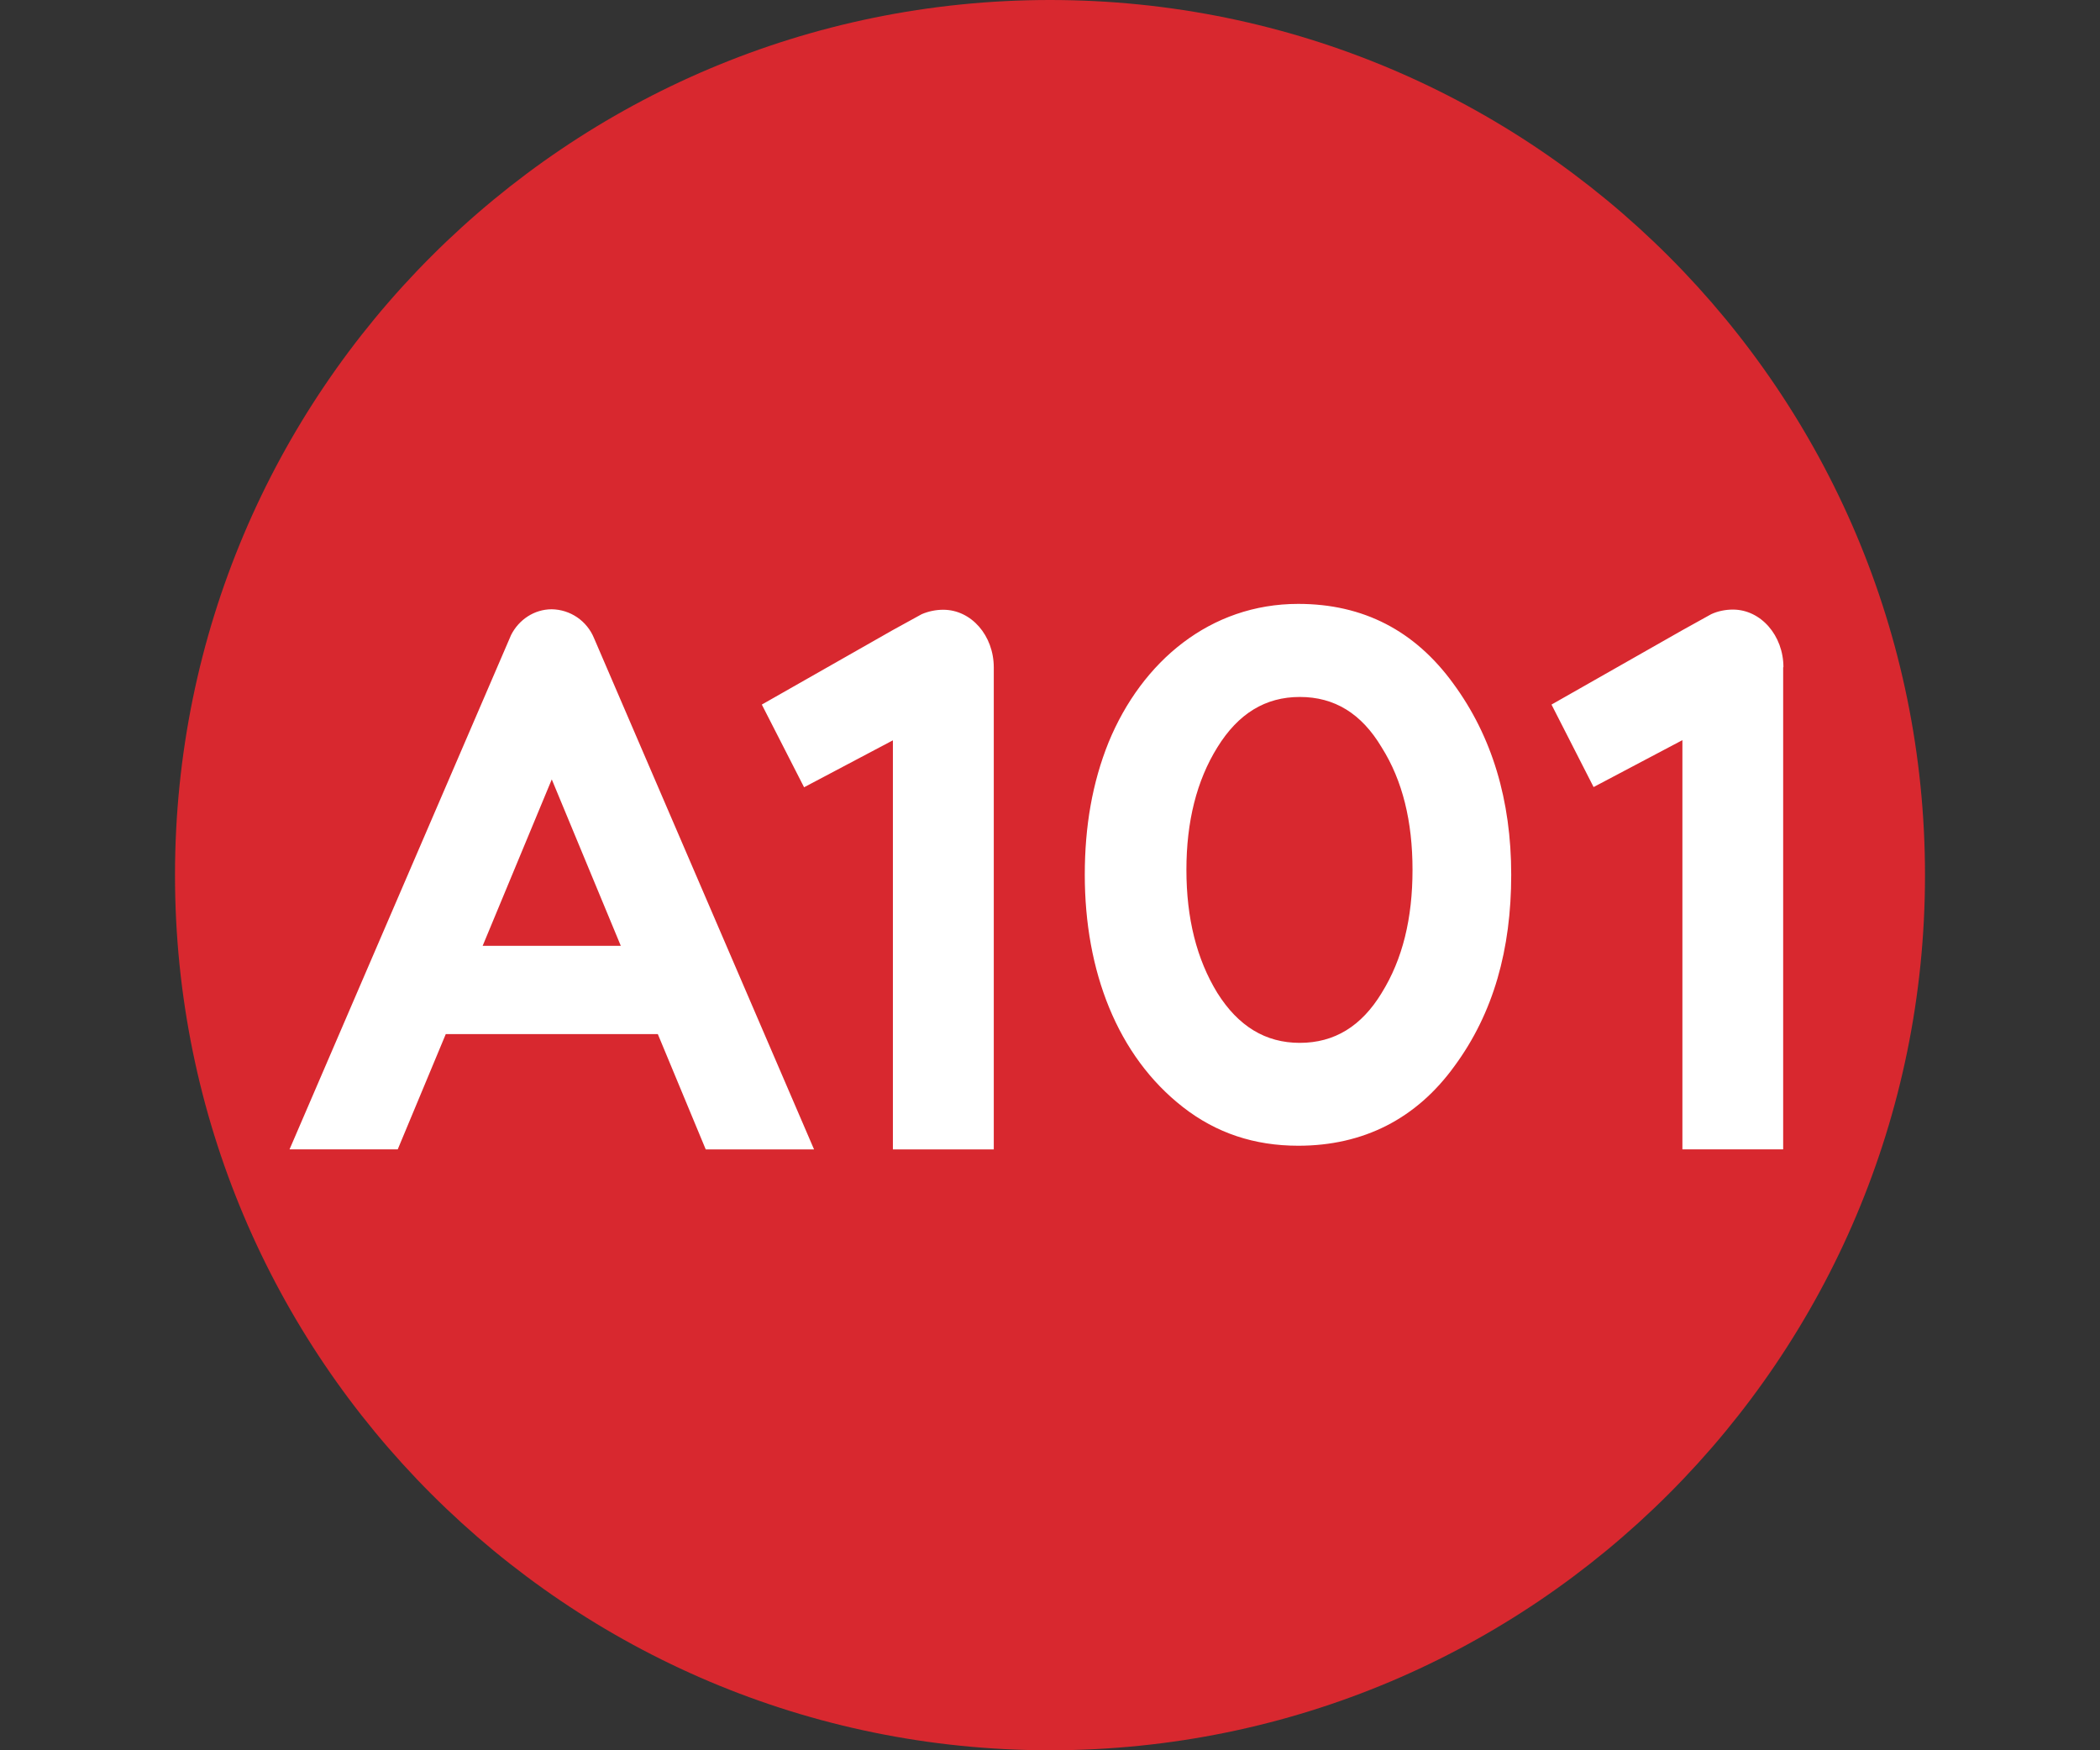
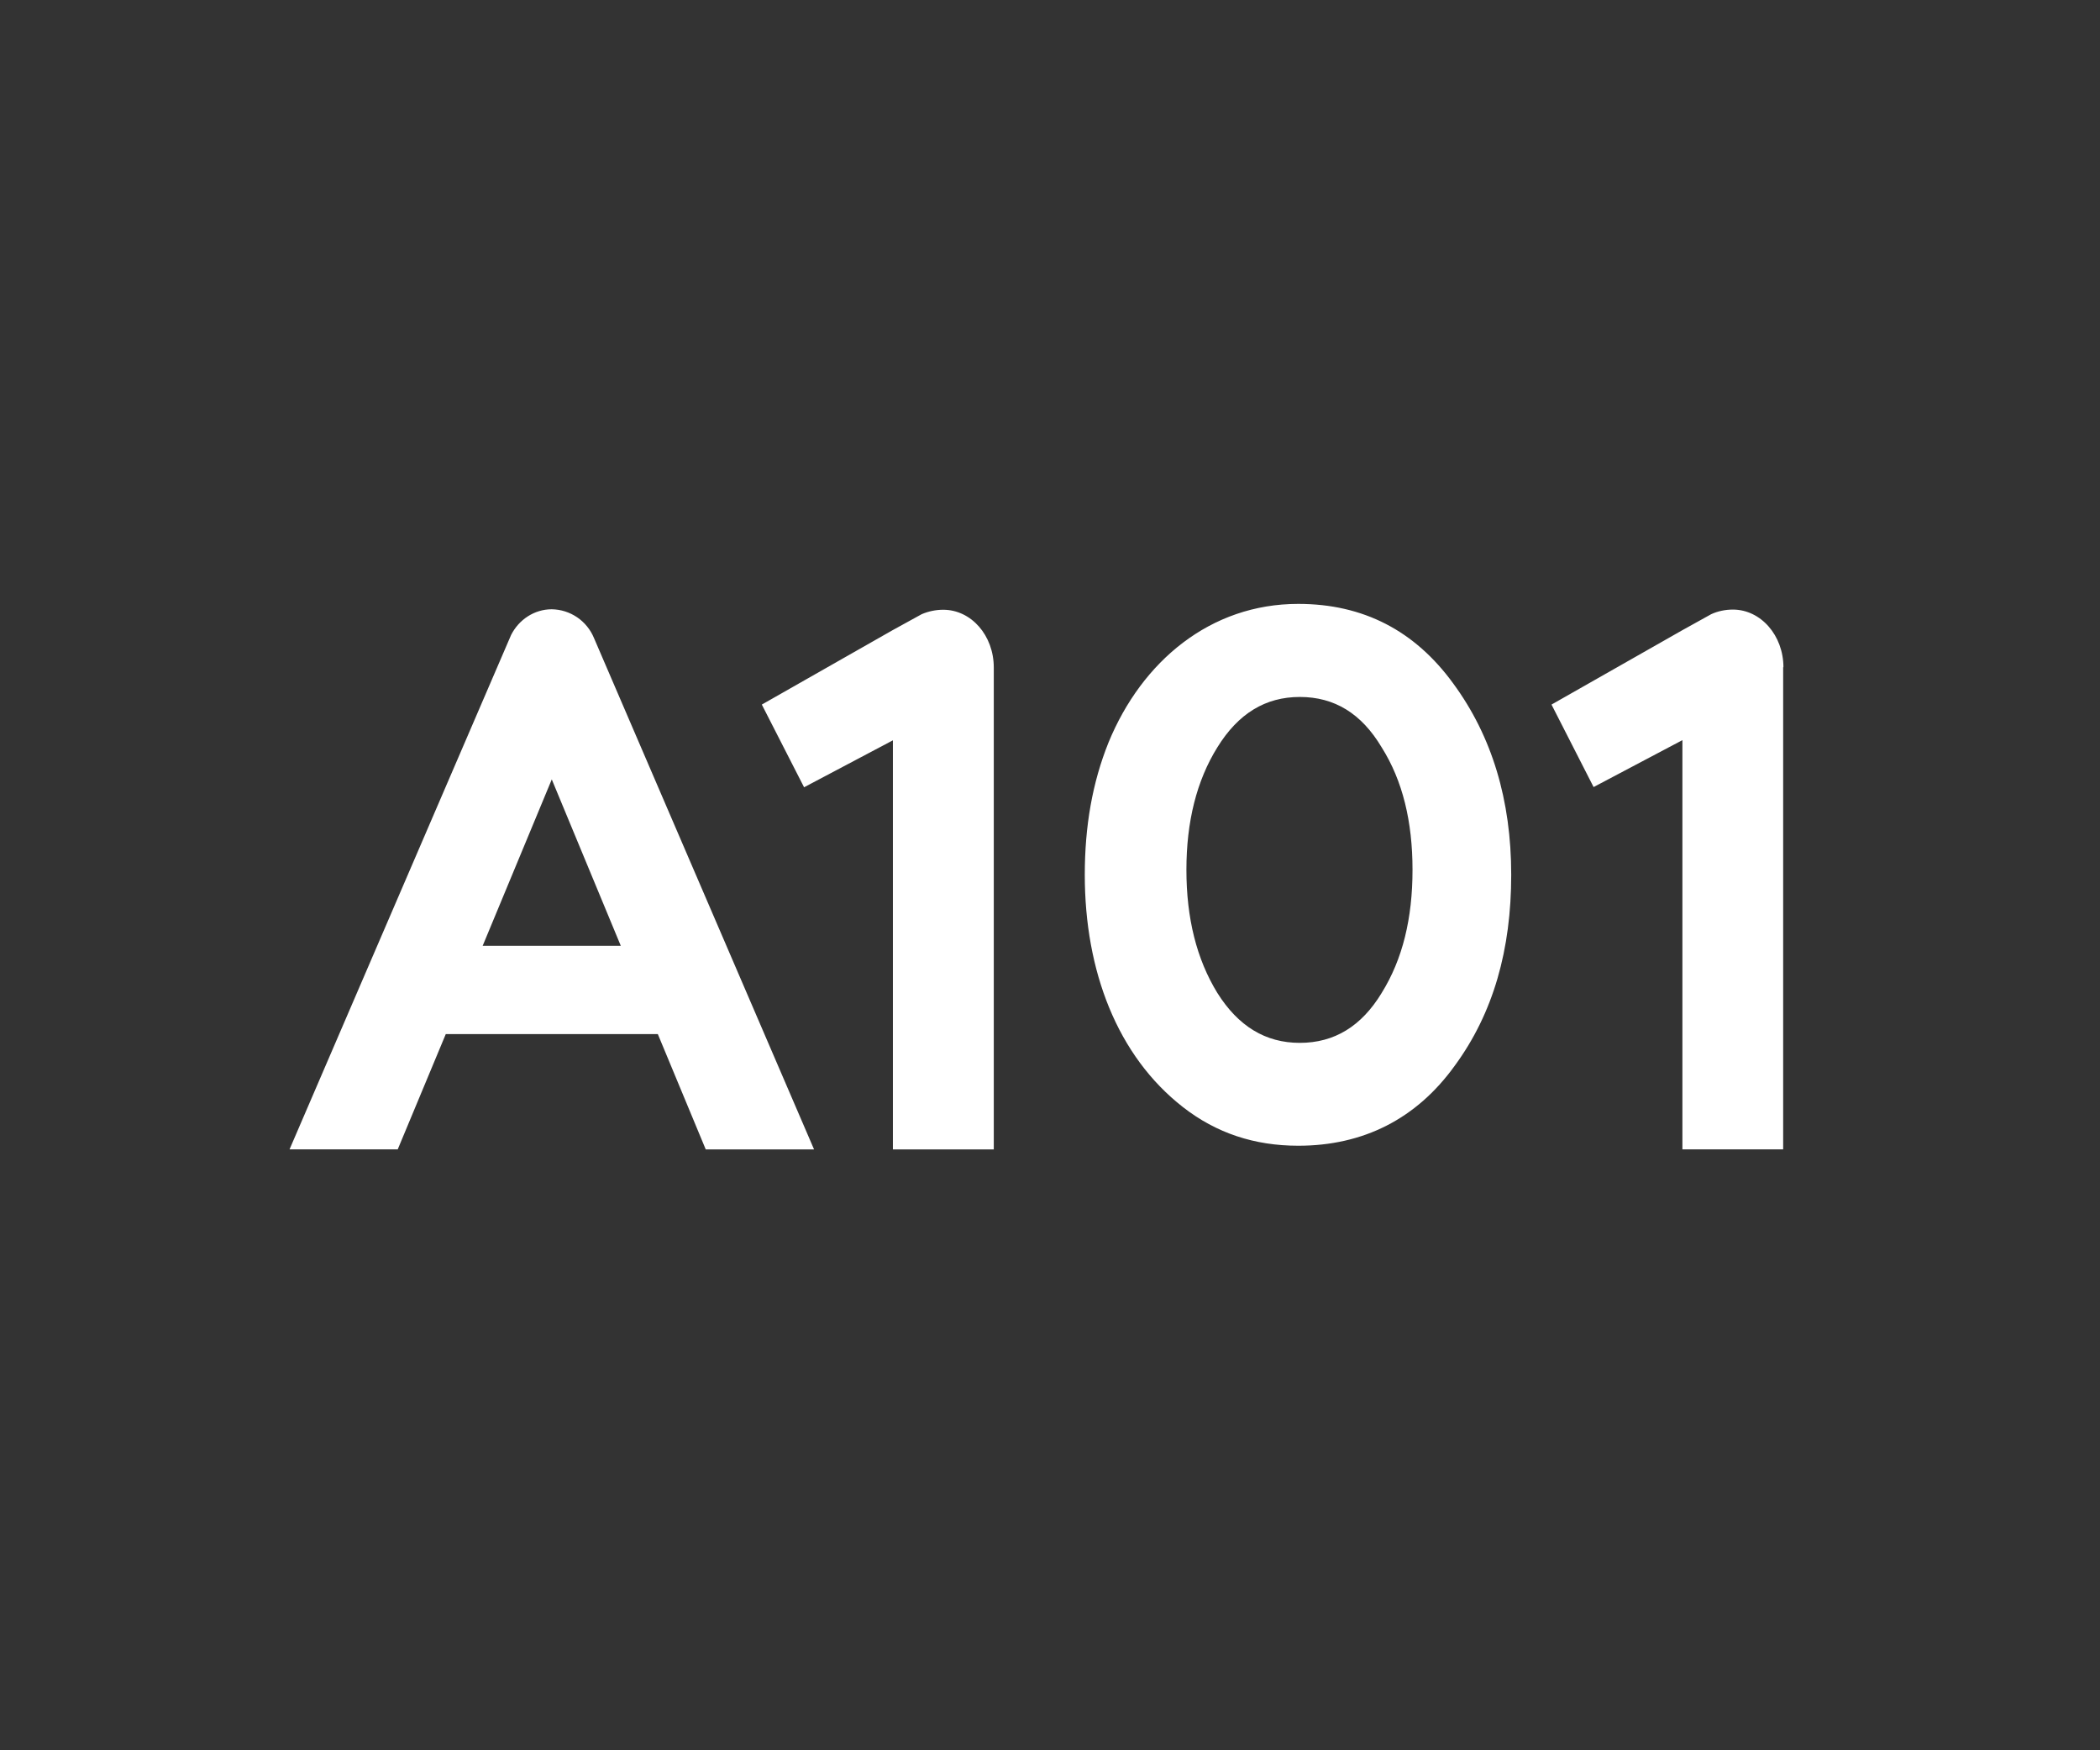
<svg xmlns="http://www.w3.org/2000/svg" width="48" height="40" viewBox="0 0 48 40" fill="none">
  <rect x="0" y="0" width="48" height="40" fill="#333333" stroke="none" />
-   <path d="M44 20C44 31.046 35.045 40 24 40C12.954 40 4 31.046 4 20C4 8.955 12.954 0 24 0C35.045 0 44 8.955 44 20Z" fill="#D8282F" />
  <path d="M22.715 26.268H20.409V16.919L18.379 17.992L17.413 16.102L20.404 14.401L21.068 14.036C21.223 13.97 21.39 13.935 21.559 13.935C22.202 13.935 22.715 14.524 22.715 15.256V26.266V26.268ZM40.758 15.249V26.267H38.455V16.915L36.425 17.987L35.463 16.102L38.454 14.402L39.114 14.036C39.26 13.968 39.434 13.931 39.609 13.931C40.249 13.931 40.764 14.524 40.764 15.249H40.758ZM31.582 22.691C31.12 23.452 30.503 23.833 29.709 23.833C28.924 23.833 28.303 23.452 27.825 22.692C27.352 21.92 27.118 20.987 27.118 19.878C27.118 18.776 27.352 17.841 27.825 17.08C28.303 16.306 28.924 15.928 29.71 15.928C30.503 15.928 31.12 16.306 31.581 17.08C32.061 17.841 32.286 18.776 32.286 19.878C32.286 20.987 32.061 21.92 31.581 22.692L31.582 22.691ZM33.216 15.619C32.341 14.416 31.164 13.801 29.674 13.801C27.666 13.801 26.102 15.11 25.339 16.965C24.968 17.885 24.795 18.885 24.795 19.991C24.795 22.189 25.536 24.13 27.04 25.302C27.8 25.895 28.674 26.184 29.674 26.184C31.164 26.184 32.375 25.568 33.245 24.364C34.137 23.153 34.542 21.695 34.542 19.991C34.542 18.291 34.105 16.827 33.216 15.619ZM11.032 21.616L12.612 17.812L14.19 21.616H11.032ZM13.577 14.582C13.498 14.39 13.364 14.225 13.193 14.108C13.021 13.991 12.819 13.927 12.611 13.924C12.211 13.924 11.858 14.163 11.682 14.512L6.618 26.267H9.091L10.189 23.633H15.036L16.131 26.268H18.607L13.577 14.582Z" fill="white" />
</svg>